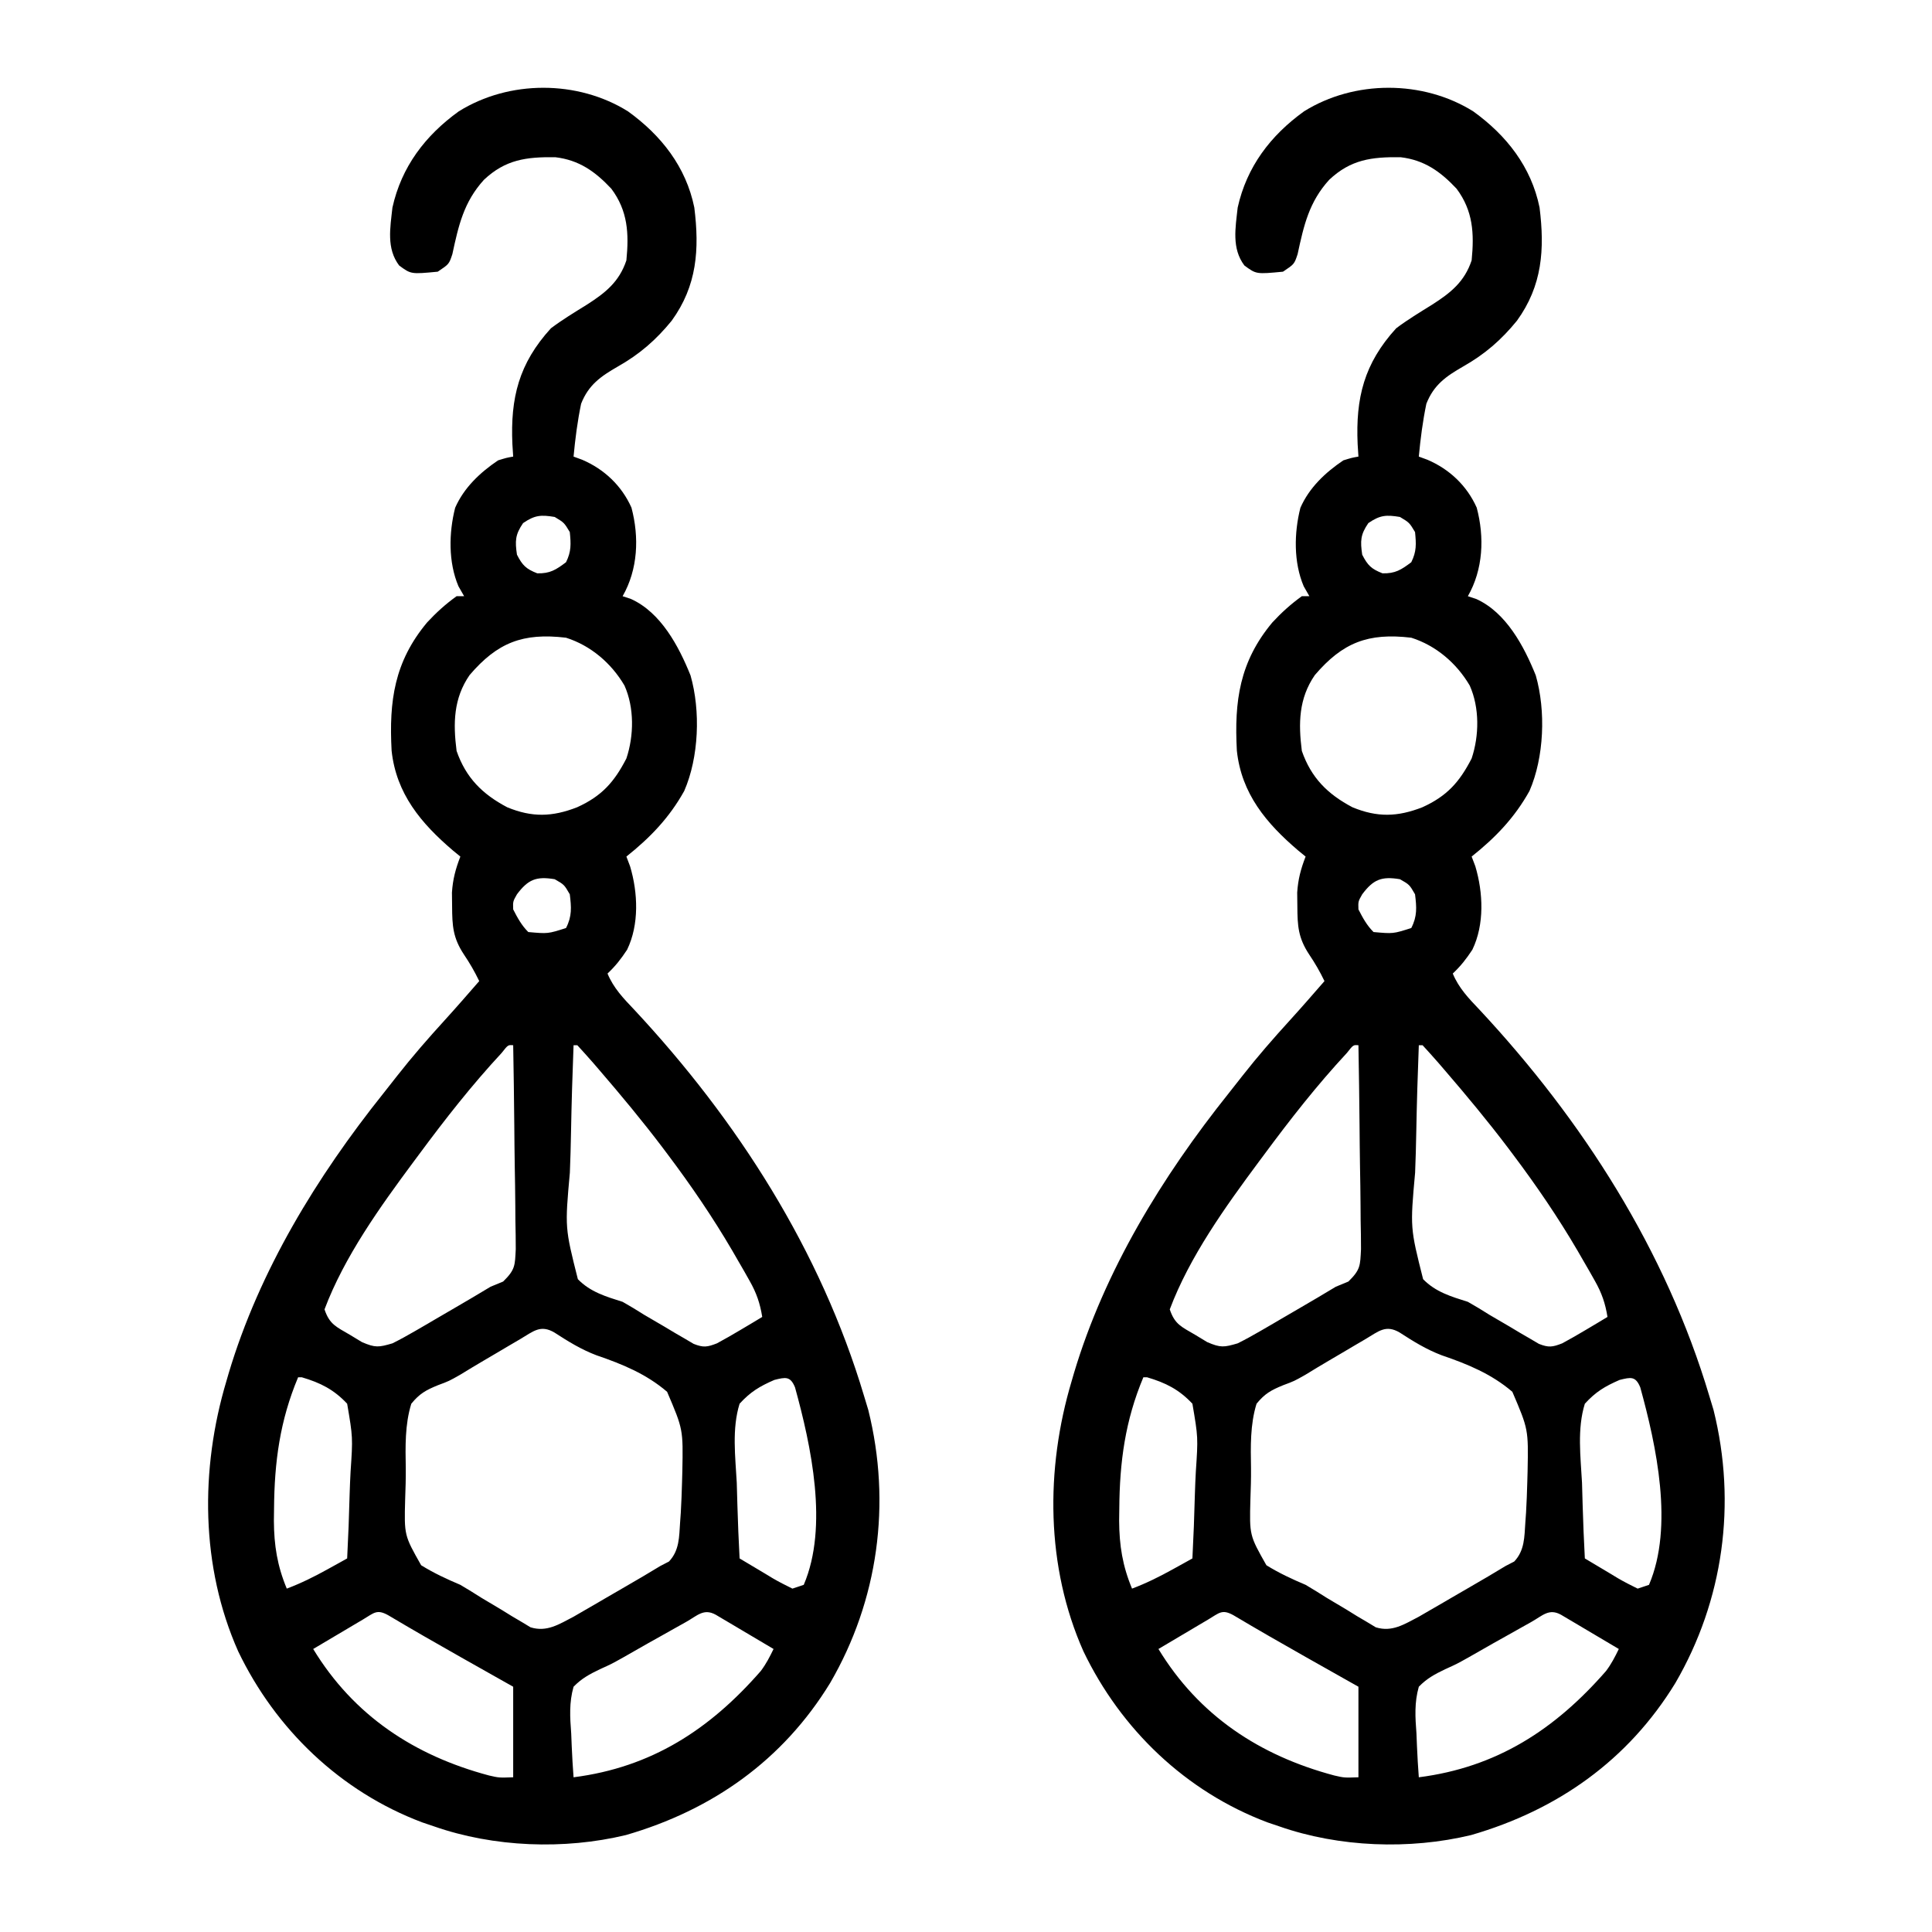
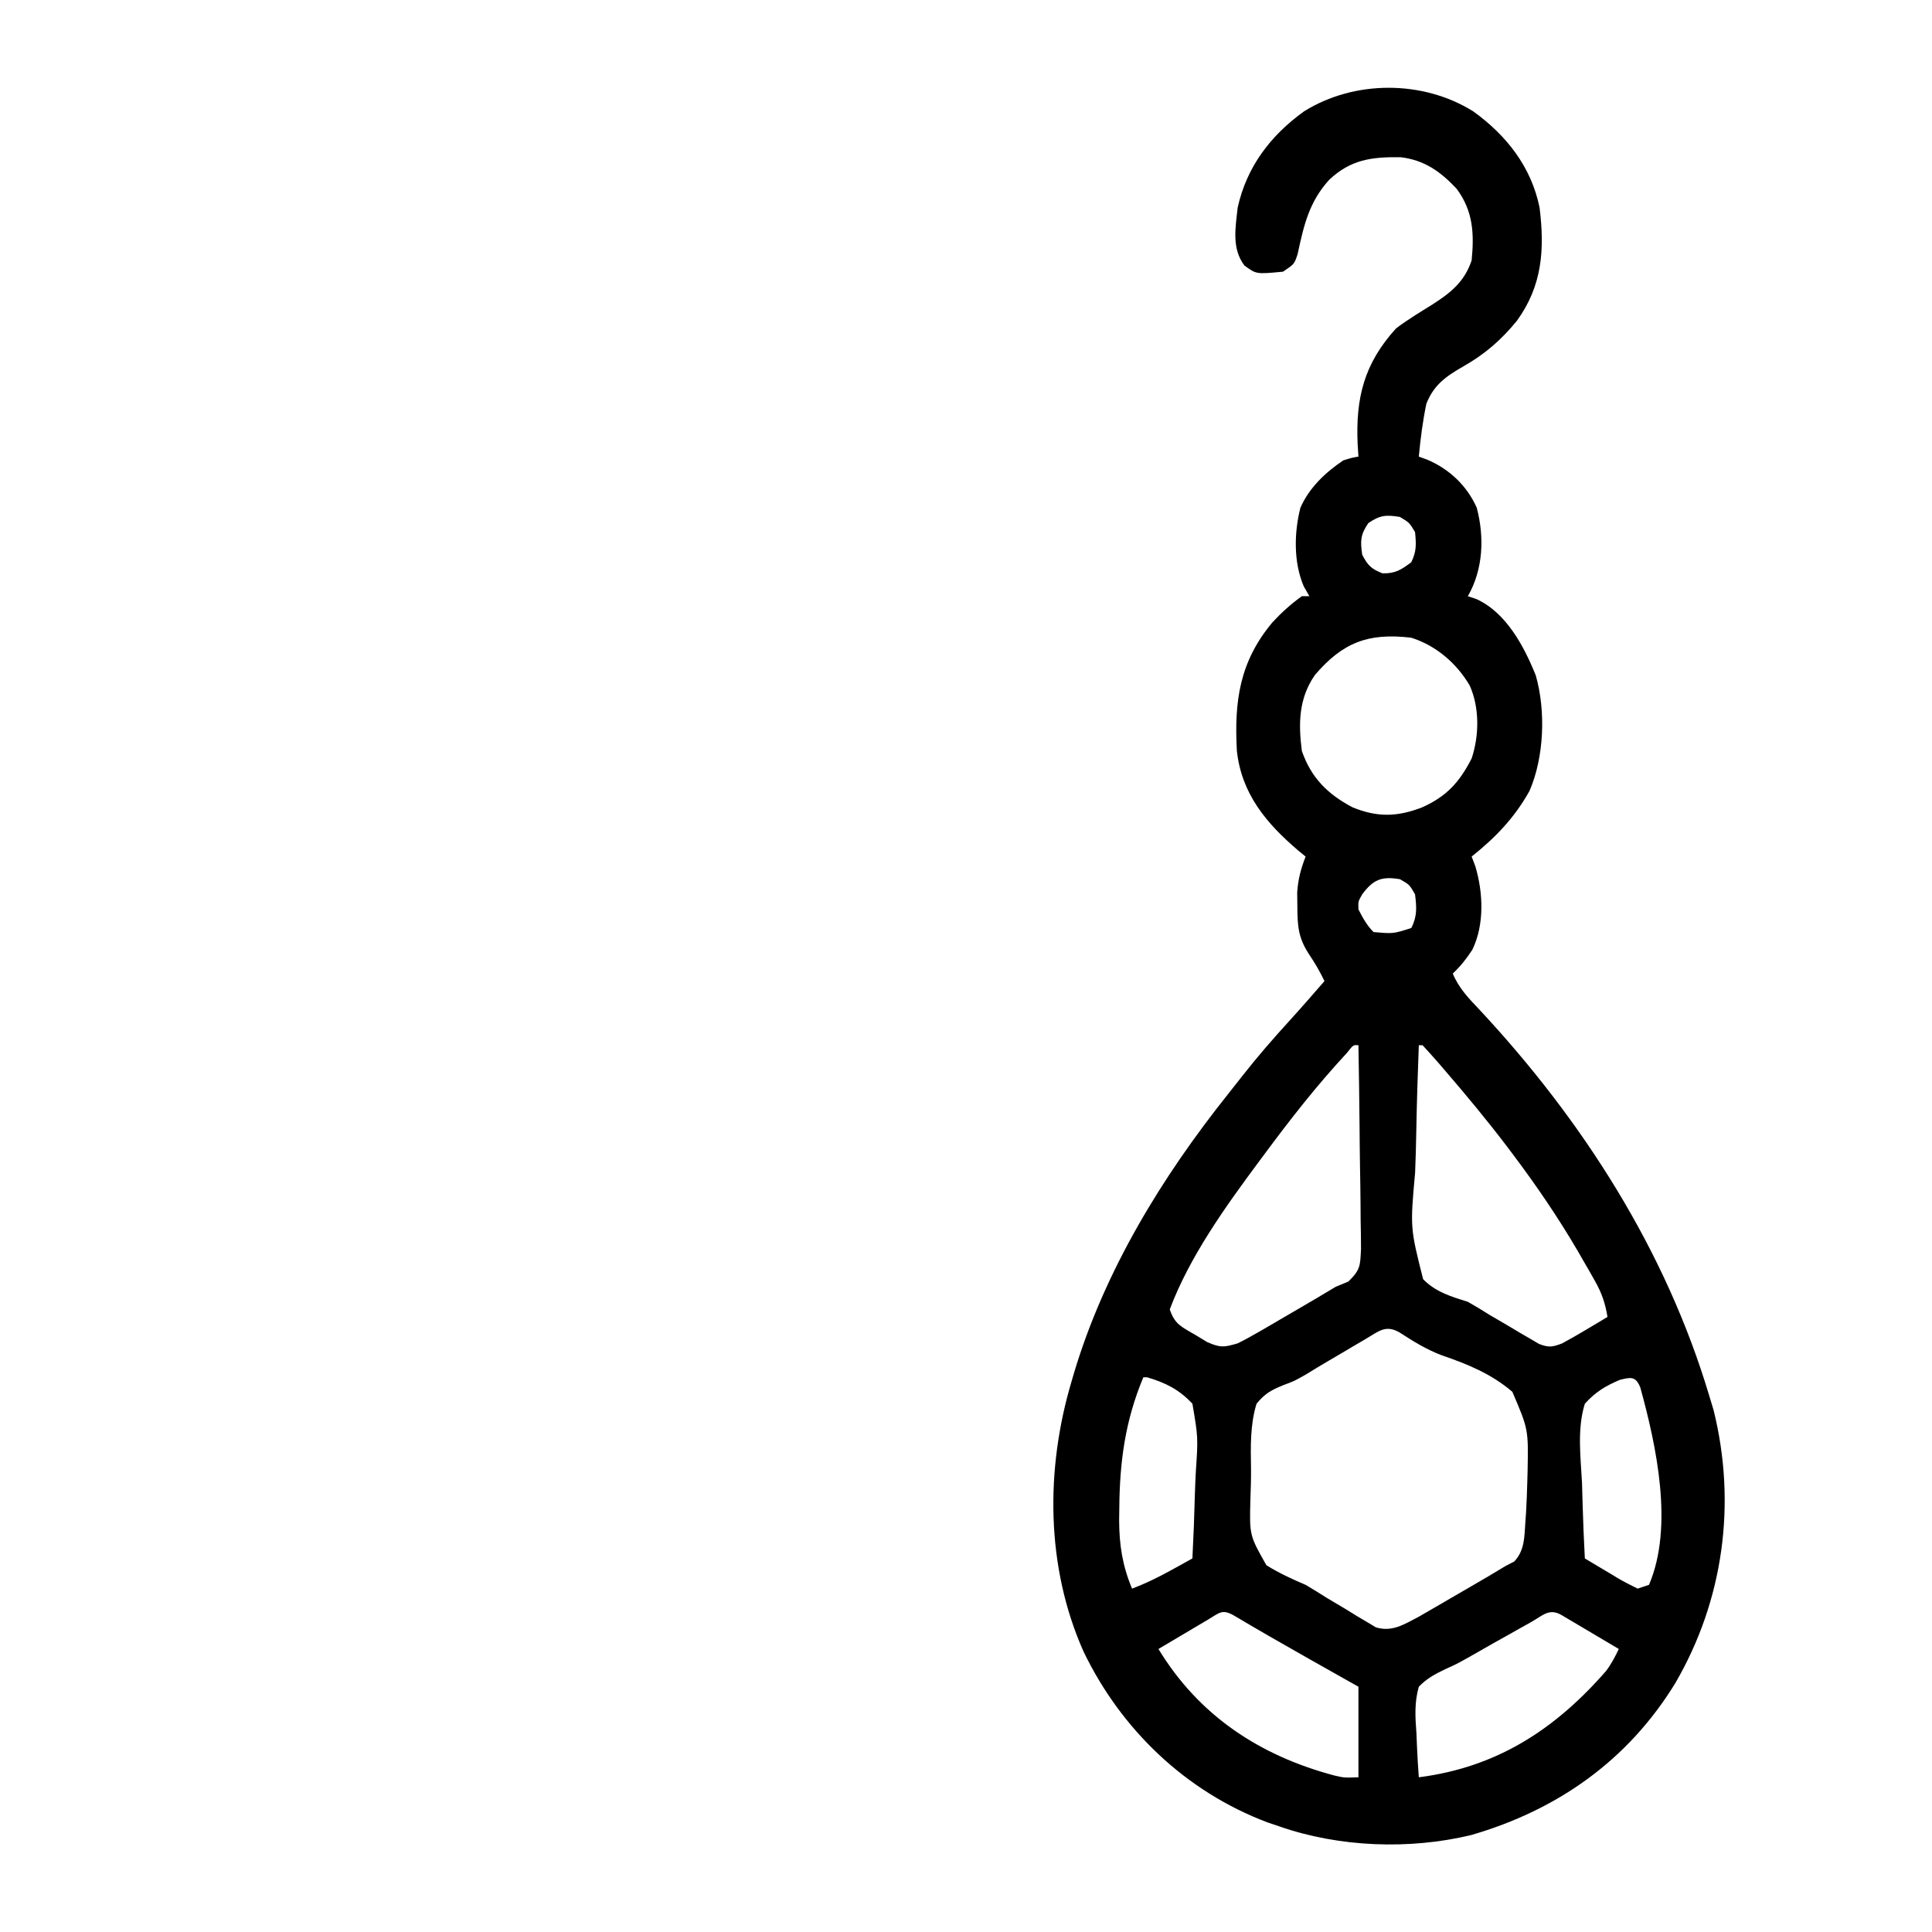
<svg xmlns="http://www.w3.org/2000/svg" version="1.1" width="512" height="512">
  <path d="M0 0 C8.818 6.352 15.389 14.721 17.582 25.492 C18.959 36.567 18.324 46.192 11.582 55.492 C7.426 60.598 3.059 64.379 -2.668 67.617 C-7.227 70.237 -10.454 72.492 -12.418 77.492 C-13.382 82.138 -13.979 86.77 -14.418 91.492 C-13.666 91.768 -12.915 92.044 -12.141 92.328 C-6.293 94.828 -1.681 99.188 0.926 105.02 C3.016 112.896 2.64 121.39 -1.418 128.492 C-0.675 128.74 0.067 128.987 0.832 129.242 C8.737 132.835 13.464 141.744 16.582 149.492 C19.265 158.875 18.802 171.167 14.91 180.102 C10.975 187.184 5.882 192.478 -0.418 197.492 C-0.096 198.34 0.227 199.189 0.559 200.062 C2.647 207.06 3.01 215.487 -0.23 222.18 C-1.895 224.7 -3.276 226.461 -5.418 228.492 C-3.82 232.355 -1.196 235.074 1.645 238.055 C29.038 267.431 51.071 301.886 62.582 340.492 C62.947 341.699 63.312 342.905 63.688 344.148 C69.862 368.962 66.307 394.601 53.582 416.492 C41.043 437 22.323 450.176 -0.551 456.801 C-16.894 460.742 -35.563 460.045 -51.418 454.492 C-52.454 454.142 -53.491 453.791 -54.559 453.43 C-76.172 445.282 -93.356 428.808 -103.293 408.117 C-113.255 385.725 -113.406 359.863 -106.418 336.492 C-106.22 335.809 -106.021 335.126 -105.817 334.422 C-97.687 307.207 -82.44 282.298 -64.824 260.252 C-63.584 258.701 -62.361 257.136 -61.141 255.57 C-57.159 250.493 -52.951 245.667 -48.605 240.898 C-45.492 237.474 -42.453 233.986 -39.418 230.492 C-40.636 227.964 -41.901 225.774 -43.48 223.43 C-46.385 219.026 -46.578 215.868 -46.605 210.68 C-46.62 209.477 -46.634 208.274 -46.648 207.035 C-46.419 203.511 -45.688 200.771 -44.418 197.492 C-45.07 196.959 -45.722 196.425 -46.395 195.875 C-54.815 188.697 -61.425 180.84 -62.638 169.423 C-63.344 156.266 -61.919 145.853 -53.227 135.441 C-50.776 132.8 -48.344 130.601 -45.418 128.492 C-44.758 128.492 -44.098 128.492 -43.418 128.492 C-43.913 127.626 -44.408 126.76 -44.918 125.867 C-47.628 119.5 -47.487 111.689 -45.797 105.055 C-43.454 99.723 -39.203 95.717 -34.418 92.492 C-32.168 91.801 -32.168 91.801 -30.418 91.492 C-30.522 89.86 -30.522 89.86 -30.629 88.195 C-31.171 75.956 -28.937 66.834 -20.418 57.492 C-17.38 55.205 -14.134 53.248 -10.906 51.242 C-6.013 48.117 -2.32 45.199 -0.418 39.492 C0.285 32.356 -0.029 26.357 -4.418 20.492 C-8.682 15.955 -12.932 12.906 -19.25 12.156 C-26.921 12.056 -32.461 12.765 -38.168 18.141 C-43.509 24.021 -44.89 30.205 -46.539 37.848 C-47.418 40.492 -47.418 40.492 -50.418 42.492 C-57.506 43.167 -57.506 43.167 -60.641 40.848 C-64.047 36.333 -63.01 30.878 -62.418 25.492 C-60.028 14.703 -53.726 6.403 -44.836 0 C-31.482 -8.328 -13.354 -8.328 0 0 Z M-27.793 109.117 C-29.893 112.187 -29.951 113.838 -29.418 117.492 C-27.957 120.337 -27.019 121.255 -24.043 122.43 C-20.65 122.51 -19.101 121.504 -16.418 119.492 C-14.998 116.651 -15.103 114.637 -15.418 111.492 C-16.918 108.992 -16.918 108.992 -19.418 107.492 C-23.09 106.88 -24.706 107.005 -27.793 109.117 Z M-41.973 149.395 C-46.25 155.602 -46.352 162.188 -45.418 169.492 C-42.95 176.606 -38.59 180.955 -31.996 184.43 C-25.424 187.138 -20.086 187.001 -13.484 184.43 C-6.94 181.46 -3.649 177.761 -0.418 171.492 C1.598 165.445 1.703 158.068 -0.918 152.18 C-4.403 146.24 -9.853 141.576 -16.418 139.492 C-27.852 138.136 -34.596 140.766 -41.973 149.395 Z M-29.418 207.492 C-30.494 209.381 -30.494 209.381 -30.418 211.492 C-29.27 213.736 -28.208 215.702 -26.418 217.492 C-21.219 217.959 -21.219 217.959 -16.418 216.43 C-14.809 213.313 -14.996 210.93 -15.418 207.492 C-16.898 204.929 -16.898 204.929 -19.418 203.492 C-24.3 202.679 -26.459 203.547 -29.418 207.492 Z M-33.465 249.52 C-41.403 258.065 -48.485 267.119 -55.418 276.492 C-55.881 277.114 -56.344 277.736 -56.822 278.377 C-65.671 290.298 -75.164 303.512 -80.418 317.492 C-79.08 321.506 -77.27 322.116 -73.668 324.242 C-72.098 325.194 -72.098 325.194 -70.496 326.164 C-66.942 327.697 -66.044 327.555 -62.418 326.492 C-60.394 325.482 -58.407 324.394 -56.453 323.254 C-55.323 322.598 -54.193 321.943 -53.029 321.268 C-52.446 320.924 -51.863 320.581 -51.262 320.228 C-49.493 319.187 -47.719 318.156 -45.943 317.127 C-42.755 315.268 -39.572 313.408 -36.418 311.492 C-35.314 311.036 -34.211 310.58 -33.073 310.11 C-29.86 306.942 -29.962 305.925 -29.737 301.53 C-29.738 299.012 -29.772 296.494 -29.832 293.977 C-29.843 292.637 -29.852 291.298 -29.858 289.958 C-29.881 286.439 -29.94 282.922 -30.006 279.404 C-30.067 275.811 -30.095 272.218 -30.125 268.625 C-30.189 261.58 -30.292 254.536 -30.418 247.492 C-31.78 247.375 -31.78 247.375 -33.465 249.52 Z M-14.418 247.492 C-14.72 255.176 -14.951 262.859 -15.092 270.547 C-15.159 274.118 -15.251 277.685 -15.399 281.254 C-16.716 295.864 -16.716 295.864 -13.278 309.487 C-9.975 312.89 -5.831 314.1 -1.418 315.492 C0.519 316.588 2.43 317.734 4.305 318.934 C6.083 319.976 7.863 321.016 9.645 322.055 C11.009 322.872 11.009 322.872 12.4 323.705 C13.276 324.214 14.152 324.722 15.055 325.246 C15.831 325.703 16.607 326.16 17.406 326.631 C20.004 327.659 21.013 327.493 23.582 326.492 C25.692 325.353 27.774 324.16 29.832 322.93 C30.91 322.289 31.987 321.648 33.098 320.988 C33.917 320.495 34.737 320.001 35.582 319.492 C35.005 315.899 34.069 313.171 32.281 310.008 C31.805 309.164 31.328 308.319 30.838 307.449 C30.32 306.556 29.803 305.663 29.27 304.742 C28.465 303.347 28.465 303.347 27.645 301.924 C22.461 293.067 16.744 284.692 10.582 276.492 C10.125 275.883 9.667 275.274 9.196 274.647 C3.859 267.598 -1.773 260.815 -7.543 254.117 C-8.112 253.456 -8.681 252.794 -9.267 252.113 C-10.627 250.552 -12.02 249.019 -13.418 247.492 C-13.748 247.492 -14.078 247.492 -14.418 247.492 Z M-28.512 325.344 C-29.543 325.948 -30.574 326.553 -31.637 327.176 C-32.72 327.816 -33.802 328.457 -34.918 329.117 C-35.97 329.735 -37.022 330.352 -38.105 330.988 C-40.21 332.225 -42.302 333.483 -44.381 334.762 C-47.418 336.492 -47.418 336.492 -50.379 337.593 C-53.555 338.893 -55.238 339.817 -57.418 342.492 C-59.134 348.02 -58.981 353.864 -58.886 359.595 C-58.856 362.359 -58.947 365.101 -59.049 367.863 C-59.3 377.367 -59.3 377.367 -54.807 385.299 C-51.432 387.385 -48.069 388.949 -44.418 390.492 C-42.514 391.618 -40.628 392.776 -38.766 393.969 C-37.005 395.02 -35.243 396.07 -33.48 397.117 C-32.141 397.947 -32.141 397.947 -30.775 398.793 C-29.906 399.305 -29.036 399.816 -28.141 400.344 C-27.375 400.806 -26.609 401.268 -25.821 401.745 C-21.49 403.092 -18.259 400.928 -14.414 398.936 C-13.381 398.337 -12.349 397.738 -11.285 397.121 C-10.149 396.464 -9.014 395.808 -7.844 395.131 C-6.969 394.619 -6.969 394.619 -6.077 394.097 C-4.294 393.055 -2.507 392.022 -0.719 390.99 C3.954 388.279 3.954 388.279 8.582 385.492 C9.338 385.101 10.093 384.71 10.872 384.308 C13.647 381.362 13.552 377.807 13.816 373.941 C13.877 373.095 13.937 372.248 13.999 371.375 C14.159 368.643 14.259 365.916 14.332 363.18 C14.357 362.261 14.383 361.342 14.409 360.395 C14.624 349.279 14.624 349.279 10.37 339.333 C4.826 334.59 -1.503 331.994 -8.351 329.655 C-12.394 328.122 -15.862 325.979 -19.479 323.633 C-23.191 321.449 -25.057 323.31 -28.512 325.344 Z M-87.418 335.492 C-92.24 346.974 -93.704 357.941 -93.793 370.305 C-93.807 371.366 -93.821 372.428 -93.835 373.521 C-93.796 380.047 -92.937 385.459 -90.418 391.492 C-86.627 390.065 -83.147 388.33 -79.605 386.367 C-78.63 385.828 -77.654 385.29 -76.648 384.734 C-75.912 384.324 -75.176 383.915 -74.418 383.492 C-74.12 377.782 -73.903 372.076 -73.759 366.36 C-73.699 364.418 -73.617 362.477 -73.513 360.537 C-72.901 351.418 -72.901 351.418 -74.418 342.492 C-77.948 338.724 -81.497 336.943 -86.418 335.492 C-86.748 335.492 -87.078 335.492 -87.418 335.492 Z M38.788 336.19 C34.885 337.891 32.47 339.331 29.582 342.492 C27.505 349.147 28.464 356.572 28.832 363.43 C28.892 365.373 28.947 367.316 28.996 369.26 C29.128 374.008 29.335 378.748 29.582 383.492 C31.846 384.859 34.117 386.211 36.395 387.555 C37.037 387.945 37.68 388.335 38.342 388.736 C40.045 389.733 41.811 390.62 43.582 391.492 C45.067 390.997 45.067 390.997 46.582 390.492 C53.198 375.034 48.52 353.574 44.268 338.153 C43.027 335.149 41.768 335.446 38.788 336.19 Z M-70.234 399.68 C-71.38 400.356 -71.38 400.356 -72.549 401.047 C-73.351 401.524 -74.154 402.001 -74.98 402.492 C-75.787 402.969 -76.593 403.446 -77.424 403.938 C-79.423 405.12 -81.421 406.305 -83.418 407.492 C-72.685 425.151 -56.615 435.737 -36.828 441.012 C-34.174 441.623 -34.174 441.623 -30.418 441.492 C-30.418 433.572 -30.418 425.652 -30.418 417.492 C-31.939 416.635 -33.46 415.778 -35.027 414.895 C-37.074 413.74 -39.121 412.585 -41.168 411.43 C-42.218 410.837 -43.268 410.245 -44.35 409.634 C-50.772 406.005 -57.165 402.339 -63.504 398.566 C-66.567 396.847 -67.29 397.935 -70.234 399.68 Z M15.367 400.344 C13.748 401.251 13.748 401.251 12.096 402.176 C10.957 402.816 9.818 403.457 8.645 404.117 C7.54 404.735 6.436 405.352 5.299 405.988 C3.101 407.221 0.912 408.469 -1.268 409.733 C-4.418 411.492 -4.418 411.492 -7.443 412.857 C-10.215 414.189 -12.267 415.291 -14.418 417.492 C-15.613 421.684 -15.373 425.553 -15.043 429.867 C-14.998 430.985 -14.953 432.102 -14.906 433.254 C-14.789 436.006 -14.625 438.746 -14.418 441.492 C6.235 438.854 21.669 428.84 35.207 413.316 C36.611 411.454 37.567 409.586 38.582 407.492 C35.772 405.822 32.958 404.157 30.145 402.492 C29.342 402.015 28.54 401.538 27.713 401.047 C26.567 400.37 26.567 400.37 25.398 399.68 C24.691 399.261 23.984 398.842 23.256 398.41 C20.066 396.661 18.407 398.64 15.367 400.344 Z " fill="#000000" transform="translate(390.418,29.508)" />
-   <path d="M0 0 C8.818 6.352 15.389 14.721 17.582 25.492 C18.959 36.567 18.324 46.192 11.582 55.492 C7.426 60.598 3.059 64.379 -2.668 67.617 C-7.227 70.237 -10.454 72.492 -12.418 77.492 C-13.382 82.138 -13.979 86.77 -14.418 91.492 C-13.666 91.768 -12.915 92.044 -12.141 92.328 C-6.293 94.828 -1.681 99.188 0.926 105.02 C3.016 112.896 2.64 121.39 -1.418 128.492 C-0.675 128.74 0.067 128.987 0.832 129.242 C8.737 132.835 13.464 141.744 16.582 149.492 C19.265 158.875 18.802 171.167 14.91 180.102 C10.975 187.184 5.882 192.478 -0.418 197.492 C-0.096 198.34 0.227 199.189 0.559 200.062 C2.647 207.06 3.01 215.487 -0.23 222.18 C-1.895 224.7 -3.276 226.461 -5.418 228.492 C-3.82 232.355 -1.196 235.074 1.645 238.055 C29.038 267.431 51.071 301.886 62.582 340.492 C62.947 341.699 63.312 342.905 63.688 344.148 C69.862 368.962 66.307 394.601 53.582 416.492 C41.043 437 22.323 450.176 -0.551 456.801 C-16.894 460.742 -35.563 460.045 -51.418 454.492 C-52.454 454.142 -53.491 453.791 -54.559 453.43 C-76.172 445.282 -93.356 428.808 -103.293 408.117 C-113.255 385.725 -113.406 359.863 -106.418 336.492 C-106.22 335.809 -106.021 335.126 -105.817 334.422 C-97.687 307.207 -82.44 282.298 -64.824 260.252 C-63.584 258.701 -62.361 257.136 -61.141 255.57 C-57.159 250.493 -52.951 245.667 -48.605 240.898 C-45.492 237.474 -42.453 233.986 -39.418 230.492 C-40.636 227.964 -41.901 225.774 -43.48 223.43 C-46.385 219.026 -46.578 215.868 -46.605 210.68 C-46.62 209.477 -46.634 208.274 -46.648 207.035 C-46.419 203.511 -45.688 200.771 -44.418 197.492 C-45.07 196.959 -45.722 196.425 -46.395 195.875 C-54.815 188.697 -61.425 180.84 -62.638 169.423 C-63.344 156.266 -61.919 145.853 -53.227 135.441 C-50.776 132.8 -48.344 130.601 -45.418 128.492 C-44.758 128.492 -44.098 128.492 -43.418 128.492 C-43.913 127.626 -44.408 126.76 -44.918 125.867 C-47.628 119.5 -47.487 111.689 -45.797 105.055 C-43.454 99.723 -39.203 95.717 -34.418 92.492 C-32.168 91.801 -32.168 91.801 -30.418 91.492 C-30.522 89.86 -30.522 89.86 -30.629 88.195 C-31.171 75.956 -28.937 66.834 -20.418 57.492 C-17.38 55.205 -14.134 53.248 -10.906 51.242 C-6.013 48.117 -2.32 45.199 -0.418 39.492 C0.285 32.356 -0.029 26.357 -4.418 20.492 C-8.682 15.955 -12.932 12.906 -19.25 12.156 C-26.921 12.056 -32.461 12.765 -38.168 18.141 C-43.509 24.021 -44.89 30.205 -46.539 37.848 C-47.418 40.492 -47.418 40.492 -50.418 42.492 C-57.506 43.167 -57.506 43.167 -60.641 40.848 C-64.047 36.333 -63.01 30.878 -62.418 25.492 C-60.028 14.703 -53.726 6.403 -44.836 0 C-31.482 -8.328 -13.354 -8.328 0 0 Z M-27.793 109.117 C-29.893 112.187 -29.951 113.838 -29.418 117.492 C-27.957 120.337 -27.019 121.255 -24.043 122.43 C-20.65 122.51 -19.101 121.504 -16.418 119.492 C-14.998 116.651 -15.103 114.637 -15.418 111.492 C-16.918 108.992 -16.918 108.992 -19.418 107.492 C-23.09 106.88 -24.706 107.005 -27.793 109.117 Z M-41.973 149.395 C-46.25 155.602 -46.352 162.188 -45.418 169.492 C-42.95 176.606 -38.59 180.955 -31.996 184.43 C-25.424 187.138 -20.086 187.001 -13.484 184.43 C-6.94 181.46 -3.649 177.761 -0.418 171.492 C1.598 165.445 1.703 158.068 -0.918 152.18 C-4.403 146.24 -9.853 141.576 -16.418 139.492 C-27.852 138.136 -34.596 140.766 -41.973 149.395 Z M-29.418 207.492 C-30.494 209.381 -30.494 209.381 -30.418 211.492 C-29.27 213.736 -28.208 215.702 -26.418 217.492 C-21.219 217.959 -21.219 217.959 -16.418 216.43 C-14.809 213.313 -14.996 210.93 -15.418 207.492 C-16.898 204.929 -16.898 204.929 -19.418 203.492 C-24.3 202.679 -26.459 203.547 -29.418 207.492 Z M-33.465 249.52 C-41.403 258.065 -48.485 267.119 -55.418 276.492 C-55.881 277.114 -56.344 277.736 -56.822 278.377 C-65.671 290.298 -75.164 303.512 -80.418 317.492 C-79.08 321.506 -77.27 322.116 -73.668 324.242 C-72.098 325.194 -72.098 325.194 -70.496 326.164 C-66.942 327.697 -66.044 327.555 -62.418 326.492 C-60.394 325.482 -58.407 324.394 -56.453 323.254 C-55.323 322.598 -54.193 321.943 -53.029 321.268 C-52.446 320.924 -51.863 320.581 -51.262 320.228 C-49.493 319.187 -47.719 318.156 -45.943 317.127 C-42.755 315.268 -39.572 313.408 -36.418 311.492 C-35.314 311.036 -34.211 310.58 -33.073 310.11 C-29.86 306.942 -29.962 305.925 -29.737 301.53 C-29.738 299.012 -29.772 296.494 -29.832 293.977 C-29.843 292.637 -29.852 291.298 -29.858 289.958 C-29.881 286.439 -29.94 282.922 -30.006 279.404 C-30.067 275.811 -30.095 272.218 -30.125 268.625 C-30.189 261.58 -30.292 254.536 -30.418 247.492 C-31.78 247.375 -31.78 247.375 -33.465 249.52 Z M-14.418 247.492 C-14.72 255.176 -14.951 262.859 -15.092 270.547 C-15.159 274.118 -15.251 277.685 -15.399 281.254 C-16.716 295.864 -16.716 295.864 -13.278 309.487 C-9.975 312.89 -5.831 314.1 -1.418 315.492 C0.519 316.588 2.43 317.734 4.305 318.934 C6.083 319.976 7.863 321.016 9.645 322.055 C11.009 322.872 11.009 322.872 12.4 323.705 C13.276 324.214 14.152 324.722 15.055 325.246 C15.831 325.703 16.607 326.16 17.406 326.631 C20.004 327.659 21.013 327.493 23.582 326.492 C25.692 325.353 27.774 324.16 29.832 322.93 C30.91 322.289 31.987 321.648 33.098 320.988 C33.917 320.495 34.737 320.001 35.582 319.492 C35.005 315.899 34.069 313.171 32.281 310.008 C31.805 309.164 31.328 308.319 30.838 307.449 C30.32 306.556 29.803 305.663 29.27 304.742 C28.465 303.347 28.465 303.347 27.645 301.924 C22.461 293.067 16.744 284.692 10.582 276.492 C10.125 275.883 9.667 275.274 9.196 274.647 C3.859 267.598 -1.773 260.815 -7.543 254.117 C-8.112 253.456 -8.681 252.794 -9.267 252.113 C-10.627 250.552 -12.02 249.019 -13.418 247.492 C-13.748 247.492 -14.078 247.492 -14.418 247.492 Z M-28.512 325.344 C-29.543 325.948 -30.574 326.553 -31.637 327.176 C-32.72 327.816 -33.802 328.457 -34.918 329.117 C-35.97 329.735 -37.022 330.352 -38.105 330.988 C-40.21 332.225 -42.302 333.483 -44.381 334.762 C-47.418 336.492 -47.418 336.492 -50.379 337.593 C-53.555 338.893 -55.238 339.817 -57.418 342.492 C-59.134 348.02 -58.981 353.864 -58.886 359.595 C-58.856 362.359 -58.947 365.101 -59.049 367.863 C-59.3 377.367 -59.3 377.367 -54.807 385.299 C-51.432 387.385 -48.069 388.949 -44.418 390.492 C-42.514 391.618 -40.628 392.776 -38.766 393.969 C-37.005 395.02 -35.243 396.07 -33.48 397.117 C-32.141 397.947 -32.141 397.947 -30.775 398.793 C-29.906 399.305 -29.036 399.816 -28.141 400.344 C-27.375 400.806 -26.609 401.268 -25.821 401.745 C-21.49 403.092 -18.259 400.928 -14.414 398.936 C-13.381 398.337 -12.349 397.738 -11.285 397.121 C-10.149 396.464 -9.014 395.808 -7.844 395.131 C-6.969 394.619 -6.969 394.619 -6.077 394.097 C-4.294 393.055 -2.507 392.022 -0.719 390.99 C3.954 388.279 3.954 388.279 8.582 385.492 C9.338 385.101 10.093 384.71 10.872 384.308 C13.647 381.362 13.552 377.807 13.816 373.941 C13.877 373.095 13.937 372.248 13.999 371.375 C14.159 368.643 14.259 365.916 14.332 363.18 C14.357 362.261 14.383 361.342 14.409 360.395 C14.624 349.279 14.624 349.279 10.37 339.333 C4.826 334.59 -1.503 331.994 -8.351 329.655 C-12.394 328.122 -15.862 325.979 -19.479 323.633 C-23.191 321.449 -25.057 323.31 -28.512 325.344 Z M-87.418 335.492 C-92.24 346.974 -93.704 357.941 -93.793 370.305 C-93.807 371.366 -93.821 372.428 -93.835 373.521 C-93.796 380.047 -92.937 385.459 -90.418 391.492 C-86.627 390.065 -83.147 388.33 -79.605 386.367 C-78.63 385.828 -77.654 385.29 -76.648 384.734 C-75.912 384.324 -75.176 383.915 -74.418 383.492 C-74.12 377.782 -73.903 372.076 -73.759 366.36 C-73.699 364.418 -73.617 362.477 -73.513 360.537 C-72.901 351.418 -72.901 351.418 -74.418 342.492 C-77.948 338.724 -81.497 336.943 -86.418 335.492 C-86.748 335.492 -87.078 335.492 -87.418 335.492 Z M38.788 336.19 C34.885 337.891 32.47 339.331 29.582 342.492 C27.505 349.147 28.464 356.572 28.832 363.43 C28.892 365.373 28.947 367.316 28.996 369.26 C29.128 374.008 29.335 378.748 29.582 383.492 C31.846 384.859 34.117 386.211 36.395 387.555 C37.037 387.945 37.68 388.335 38.342 388.736 C40.045 389.733 41.811 390.62 43.582 391.492 C45.067 390.997 45.067 390.997 46.582 390.492 C53.198 375.034 48.52 353.574 44.268 338.153 C43.027 335.149 41.768 335.446 38.788 336.19 Z M-70.234 399.68 C-71.38 400.356 -71.38 400.356 -72.549 401.047 C-73.351 401.524 -74.154 402.001 -74.98 402.492 C-75.787 402.969 -76.593 403.446 -77.424 403.938 C-79.423 405.12 -81.421 406.305 -83.418 407.492 C-72.685 425.151 -56.615 435.737 -36.828 441.012 C-34.174 441.623 -34.174 441.623 -30.418 441.492 C-30.418 433.572 -30.418 425.652 -30.418 417.492 C-31.939 416.635 -33.46 415.778 -35.027 414.895 C-37.074 413.74 -39.121 412.585 -41.168 411.43 C-42.218 410.837 -43.268 410.245 -44.35 409.634 C-50.772 406.005 -57.165 402.339 -63.504 398.566 C-66.567 396.847 -67.29 397.935 -70.234 399.68 Z M15.367 400.344 C13.748 401.251 13.748 401.251 12.096 402.176 C10.957 402.816 9.818 403.457 8.645 404.117 C7.54 404.735 6.436 405.352 5.299 405.988 C3.101 407.221 0.912 408.469 -1.268 409.733 C-4.418 411.492 -4.418 411.492 -7.443 412.857 C-10.215 414.189 -12.267 415.291 -14.418 417.492 C-15.613 421.684 -15.373 425.553 -15.043 429.867 C-14.998 430.985 -14.953 432.102 -14.906 433.254 C-14.789 436.006 -14.625 438.746 -14.418 441.492 C6.235 438.854 21.669 428.84 35.207 413.316 C36.611 411.454 37.567 409.586 38.582 407.492 C35.772 405.822 32.958 404.157 30.145 402.492 C29.342 402.015 28.54 401.538 27.713 401.047 C26.567 400.37 26.567 400.37 25.398 399.68 C24.691 399.261 23.984 398.842 23.256 398.41 C20.066 396.661 18.407 398.64 15.367 400.344 Z " fill="#000000" transform="translate(166.418,29.508)" />
</svg>